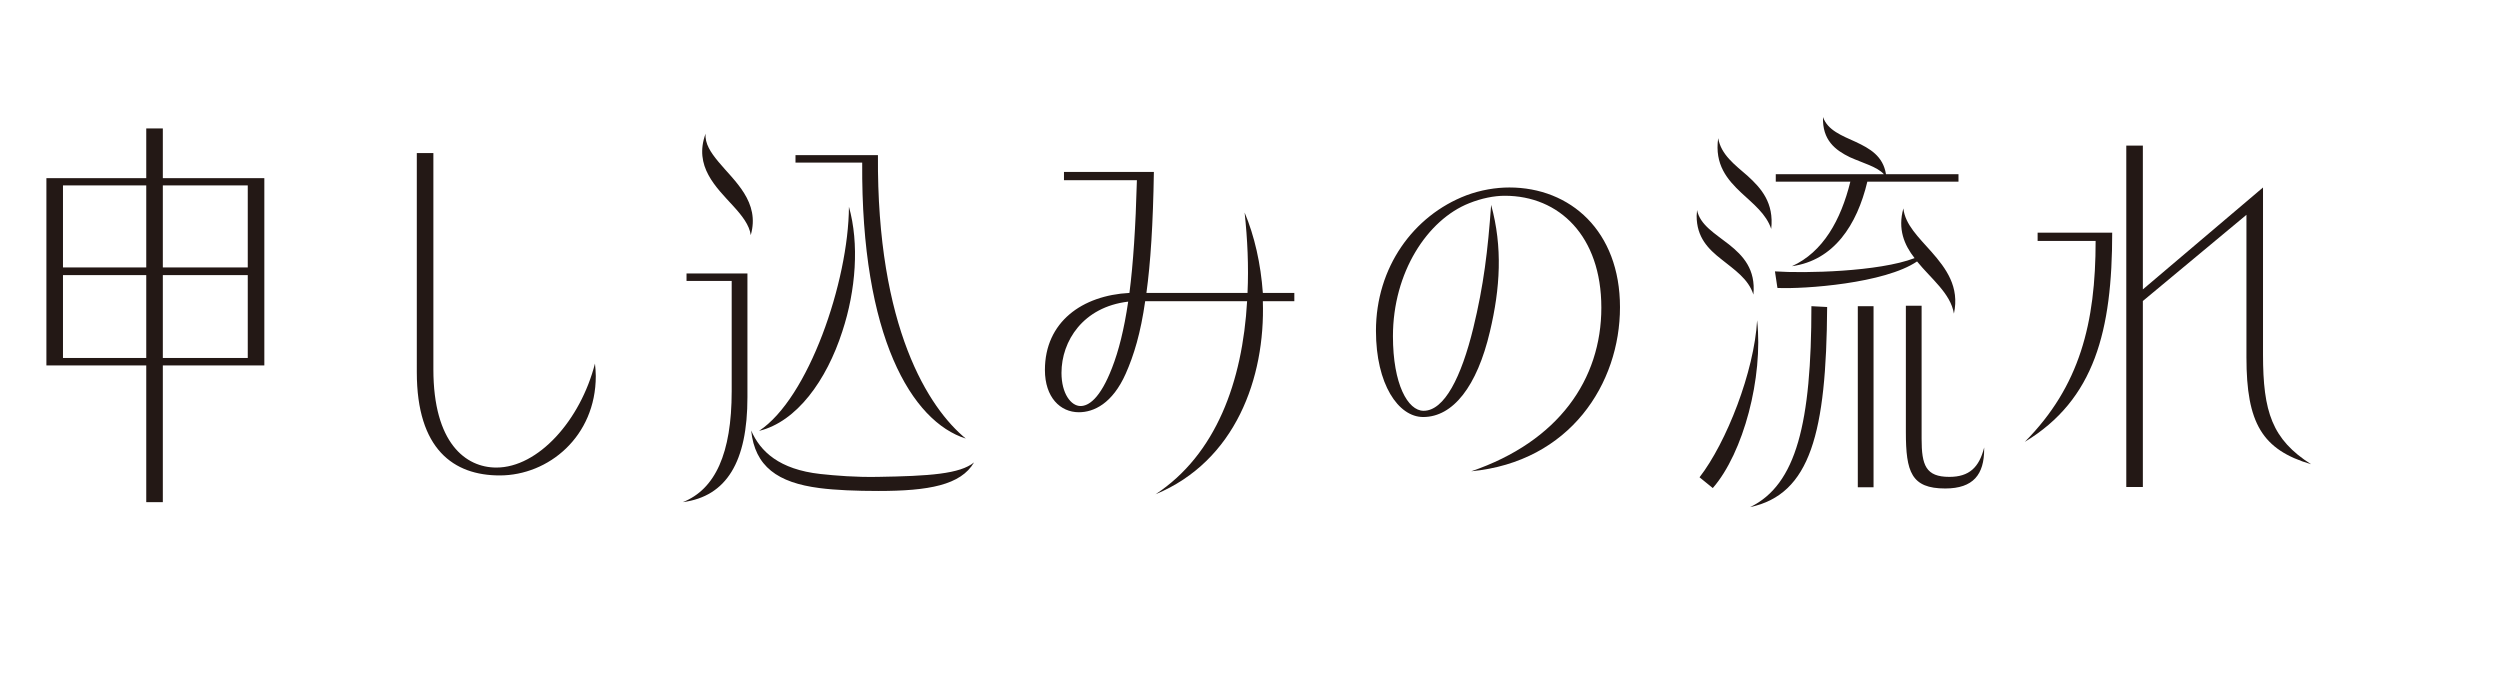
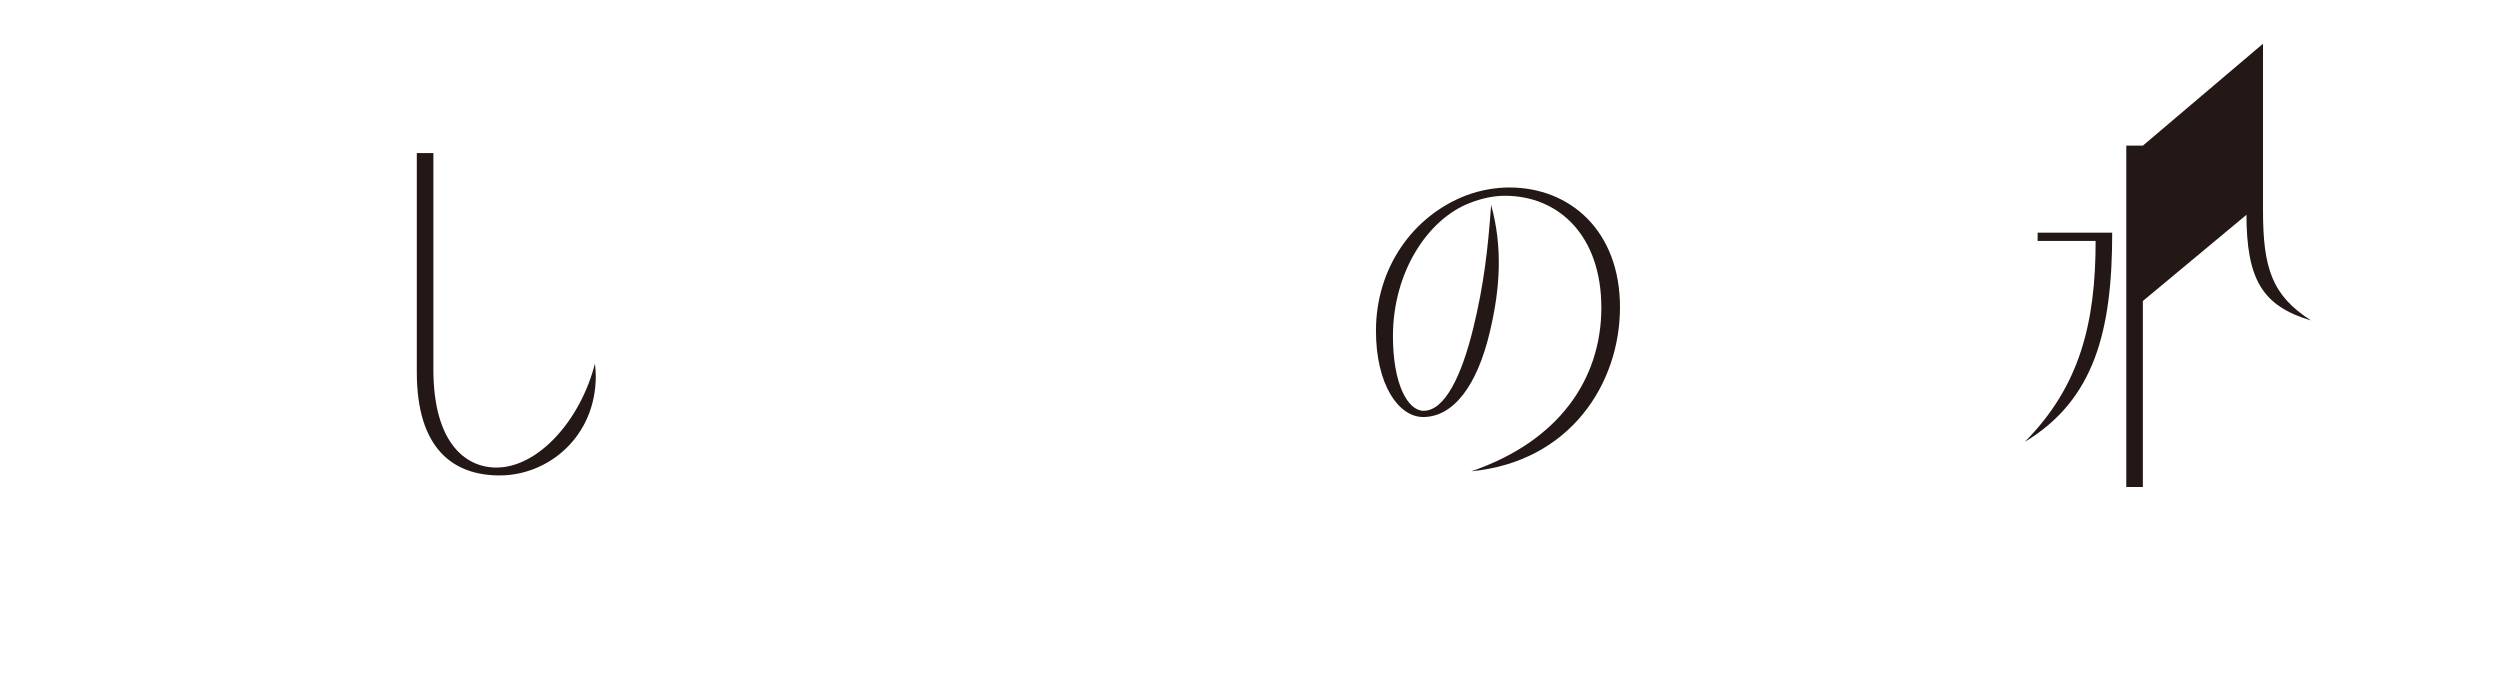
<svg xmlns="http://www.w3.org/2000/svg" id="_レイヤー_1" data-name="レイヤー 1" viewBox="0 0 120.68 32.89">
  <defs>
    <style>
      .cls-1 {
        fill: #231815;
      }
    </style>
  </defs>
-   <path class="cls-1" d="M12.76,17.64h-4.9v6.6h-.8v-6.6H2.24v-9.04h4.82v-2.4h.8v2.4h4.9v9.04ZM7.06,12.91v-3.96H3.04v3.96h4.02ZM7.06,17.28v-4H3.04v4h4.02ZM11.96,12.91v-3.96h-4.1v3.96h4.1ZM11.96,17.28v-4h-4.1v4h4.1Z" />
  <path class="cls-1" d="M20.12,7.39h.8v10.44c0,3.56,1.56,4.74,3.04,4.74,2.02,0,4.06-2.28,4.76-5.02.02.2.04.4.04.6,0,2.92-2.28,4.8-4.64,4.8-2.22,0-4-1.26-4-4.98V7.39Z" />
-   <path class="cls-1" d="M35.32,13.56h-2.18v-.36h2.94v5.98c0,3.1-1,4.78-3.12,5.06,1.56-.62,2.36-2.34,2.36-5.36v-5.32ZM35.4,9.95c-.84-.92-1.92-1.92-1.34-3.5-.04.48.24.9.62,1.36.78.94,2.02,1.94,1.56,3.54-.06-.48-.42-.94-.84-1.4ZM47.02,22.32c-.64,1.1-2.2,1.38-4.62,1.38-1.06,0-2.08-.04-2.84-.14-2.02-.26-3.12-1.04-3.3-2.78.44,1.02,1.36,1.88,3.34,2.1.74.08,1.72.16,2.76.14,2.5-.04,3.98-.14,4.66-.7ZM40.66,16c-.76,2.36-2.2,4.36-4.02,4.8,2.38-1.56,4.32-7.2,4.34-10.82.5,1.78.34,4.02-.32,6.02ZM38.4,7.85v-.36h3.98c-.06,8.34,2.46,12.22,4.24,13.68-2.6-.82-5.06-4.9-5-13.32h-3.22Z" />
-   <path class="cls-1" d="M62.48,14.14v.4h-1.52c.12,3.7-1.32,7.72-5.18,9.32,2.92-1.92,4.2-5.44,4.42-9.32h-4.92c-.22,1.54-.54,2.6-.94,3.5-.64,1.44-1.54,1.86-2.26,1.86-.9,0-1.64-.72-1.64-2.04,0-2.32,1.8-3.6,4.08-3.72.18-1.4.3-3.18.36-5.44h-3.52v-.4h4.34c-.04,2.52-.16,4.38-.36,5.84h4.88c.06-1.28,0-2.58-.14-3.88.48,1.14.78,2.48.88,3.88h1.52ZM54.46,14.56c-2.18.26-3.22,1.9-3.22,3.44,0,1,.46,1.6.92,1.6.38,0,.94-.34,1.52-1.84.32-.82.58-1.84.78-3.2Z" />
  <path class="cls-1" d="M70.78,9.43c.7-.26,1.42-.38,2.08-.38,2.94,0,5.34,2.1,5.34,5.78s-2.4,7.46-7.18,7.92c4.22-1.44,6.28-4.44,6.28-7.9s-2.04-5.4-4.66-5.4c-.52,0-1.12.12-1.72.36-2.02.8-3.68,3.34-3.68,6.42,0,2.32.72,3.6,1.48,3.6,1,0,1.82-1.62,2.4-4,.5-2.06.7-3.72.86-5.94.56,2.04.44,4.02-.06,6.12-.62,2.64-1.78,4.12-3.22,4.12-1.2,0-2.28-1.58-2.28-4.16,0-3.06,1.8-5.56,4.36-6.54Z" />
-   <path class="cls-1" d="M83.1,12.52c-.64-.5-1.2-1.06-1.2-2.1,0-.08.02-.18.02-.28.14.72.88,1.14,1.54,1.66.68.54,1.3,1.2,1.18,2.42-.24-.76-.92-1.2-1.54-1.7ZM82.68,23.56l-.64-.52c1.3-1.68,2.64-5.1,2.78-7.58.3,2.76-.66,6.4-2.14,8.1ZM84.06,9.31c-.68-.64-1.3-1.36-1.12-2.64.14.8.8,1.28,1.42,1.82.66.6,1.28,1.3,1.14,2.56-.24-.72-.86-1.2-1.44-1.74ZM87.44,14.78l.76.04c-.04,6.06-.8,9.04-3.72,9.66,2.24-1.08,2.96-4.08,2.96-9.7ZM85.8,13.9l-.12-.8c1.44.1,5.02.02,6.74-.64-.5-.64-.82-1.4-.54-2.4.08.78.74,1.4,1.36,2.1.7.8,1.36,1.68,1.08,2.98-.16-.98-1.1-1.68-1.78-2.52-1.56,1.06-5.42,1.34-6.74,1.28ZM89.32,8.77h-3.6v-.36h5.22c-.32-.36-1.02-.54-1.64-.82-.7-.34-1.34-.82-1.3-1.94.22.64.92.9,1.58,1.2.68.32,1.32.68,1.46,1.56h3.5v.36h-4.4c-.5,2.1-1.62,3.8-3.64,4.08,1.5-.68,2.36-2.22,2.82-4.08ZM89.68,14.78h.76v8.74h-.76v-8.74ZM95.78,21.68c0,1.22-.52,1.9-1.88,1.9-1.64,0-1.9-.8-1.9-2.72v-6.1h.76v6.42c0,1.28.2,1.84,1.34,1.84.96,0,1.44-.46,1.68-1.42v.08Z" />
-   <path class="cls-1" d="M98.36,11.63v-.4h3.6c0,4.72-.84,8.06-4.22,10.1,2.66-2.68,3.42-5.74,3.42-9.7h-2.8ZM108.44,10.37l-5,4.16v8.98h-.8V7.03h.8v6.94l5.8-4.92v8.06c0,2.78.44,4.1,2.32,5.3-2.36-.7-3.12-1.98-3.12-5.16v-6.88Z" />
+   <path class="cls-1" d="M98.36,11.63v-.4h3.6c0,4.72-.84,8.06-4.22,10.1,2.66-2.68,3.42-5.74,3.42-9.7h-2.8ZM108.44,10.37l-5,4.16v8.98h-.8V7.03h.8l5.8-4.92v8.06c0,2.78.44,4.1,2.32,5.3-2.36-.7-3.12-1.98-3.12-5.16v-6.88Z" />
</svg>